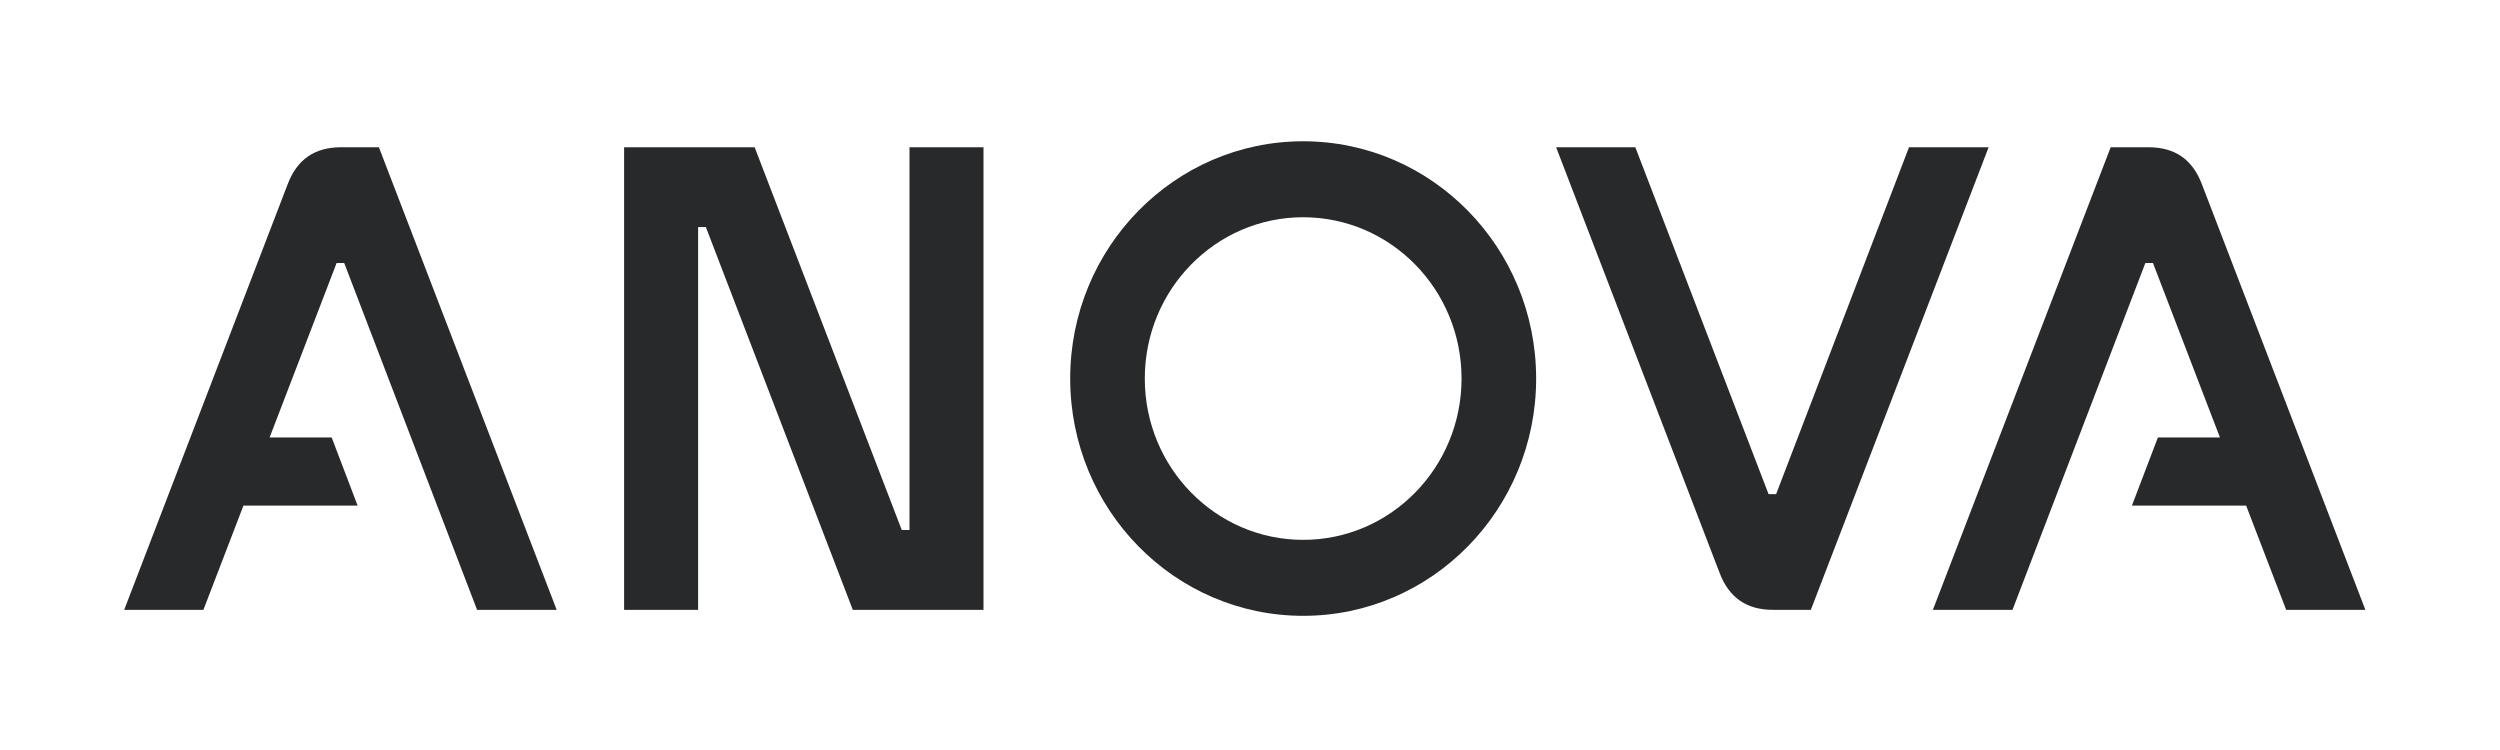
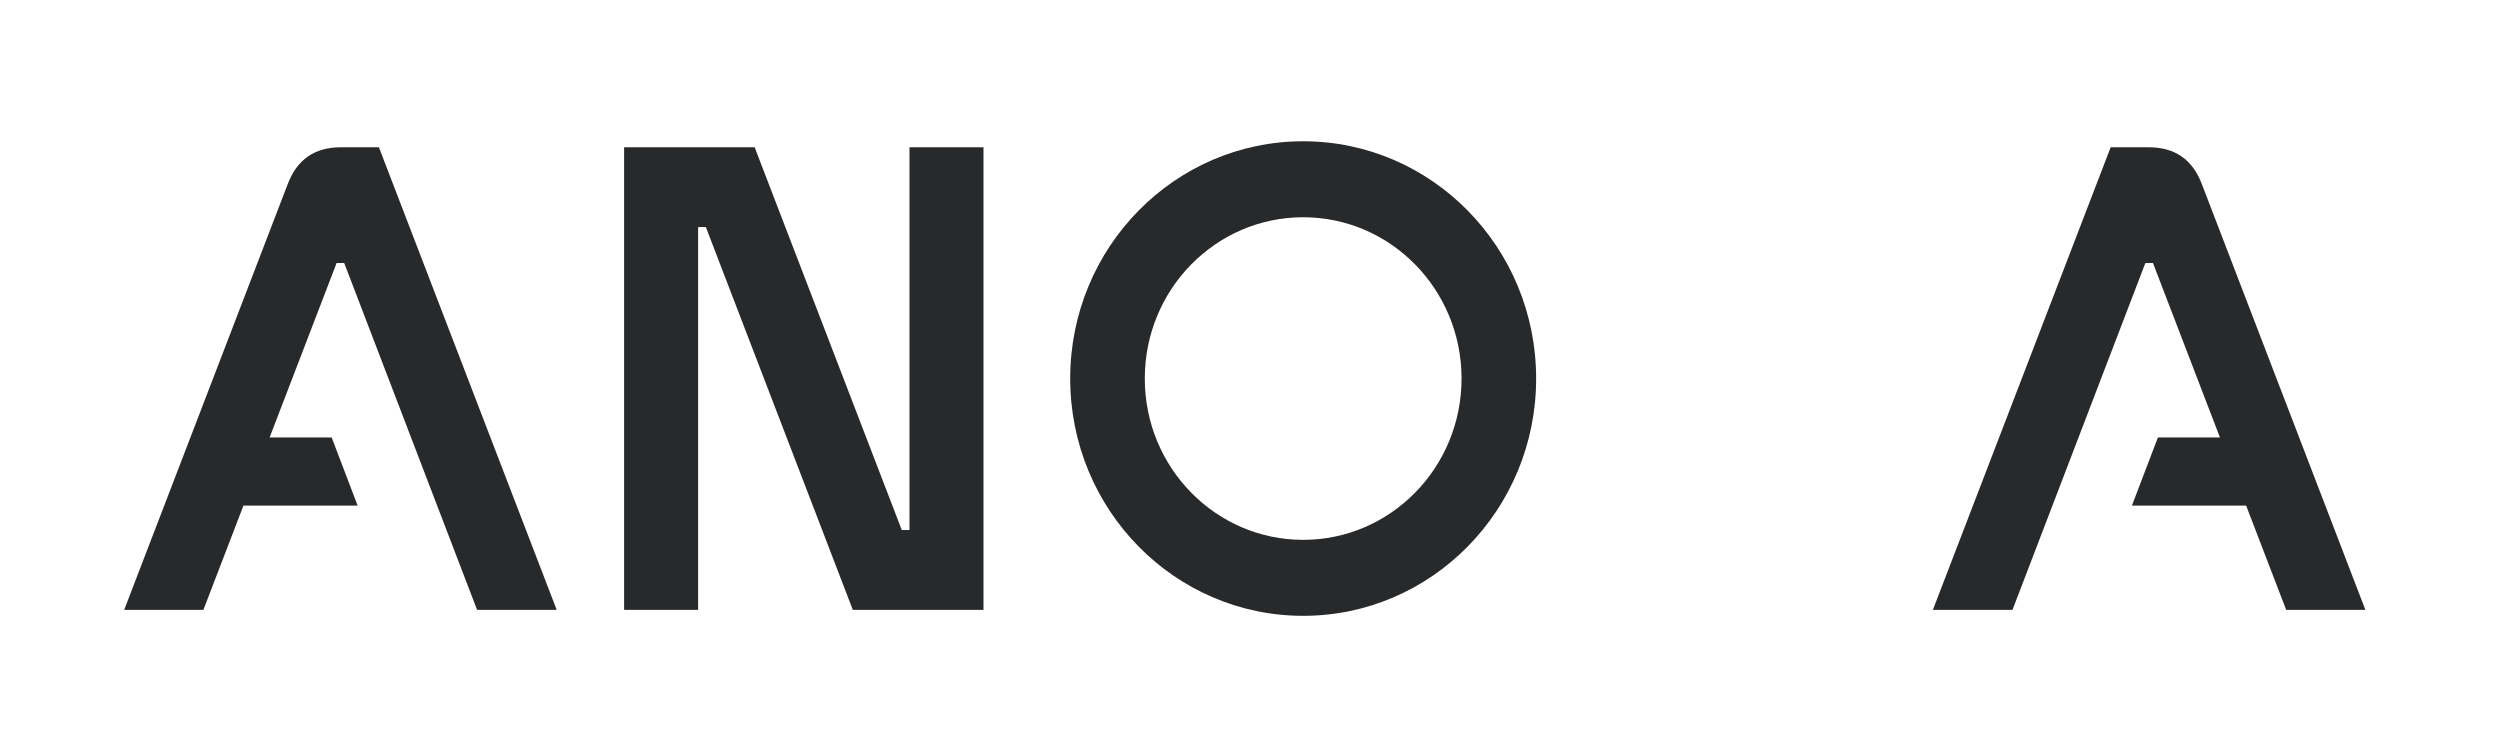
<svg xmlns="http://www.w3.org/2000/svg" viewBox="0 0 253.333 76" height="76" width="253.333" xml:space="preserve" id="svg2" version="1.1">
  <defs id="defs6" />
  <g transform="matrix(1.333,0,0,-1.333,0,76)" id="g10">
    <g transform="scale(0.1)" id="g12">
-       <path id="path14" style="fill:#28292b;fill-opacity:1;fill-rule:nonzero;stroke:none" d="m 1344.44,194.523 -101.28,263.68 h -60.21 l 124.18,-323.328 c 7.19,-19.066 20.54,-28.332 40.81,-28.332 h 28.64 l 135.15,351.66 h -60.52 l -101.02,-263.683 -5.75,0.003" />
      <path id="path16" style="fill:#28292b;fill-opacity:1;fill-rule:nonzero;stroke:none" d="M 685.52,167.215 573.672,458.203 h -99.231 v -351.66 h 56.262 v 290.965 l 5.875,0.027 111.719,-290.992 h 99.344 v 351.66 H 691.383 V 167.238 l -5.863,-0.023" />
      <path id="path18" style="fill:#28292b;fill-opacity:1;fill-rule:nonzero;stroke:none" d="m 259.398,458.203 c -20.265,0 -33.613,-9.258 -40.785,-28.305 L 94.41,106.543 h 60.219 l 30.437,79.258 h 86.793 l -19.714,51.765 h -47.196 l 50.949,132.661 h 5.758 L 362.672,106.543 h 60.516 l -135.153,351.66 h -28.637" />
      <path id="path20" style="fill:#28292b;fill-opacity:1;fill-rule:nonzero;stroke:none" d="m 1633.14,458.203 c 20.27,0 33.61,-9.258 40.79,-28.305 l 124.2,-323.355 h -60.21 l -30.44,79.258 h -86.8 l 19.72,51.765 h 47.19 l -50.94,132.661 h -5.76 L 1529.87,106.543 h -60.51 l 135.15,351.66 h 28.63" />
      <path id="path22" style="fill:#28292b;fill-opacity:1;fill-rule:nonzero;stroke:none" d="m 990.652,159.754 c -66.492,0 -120.394,54.902 -120.394,122.621 0,67.719 53.902,122.617 120.394,122.617 66.498,0 120.398,-54.898 120.398,-122.617 0,-67.719 -53.9,-122.621 -120.398,-122.621 z m 0,302.996 c -97.808,0 -177.101,-80.758 -177.101,-180.375 0,-99.621 79.293,-180.375 177.101,-180.375 97.818,0 177.108,80.754 177.108,180.375 0,99.617 -79.29,180.375 -177.108,180.375" />
    </g>
  </g>
</svg>